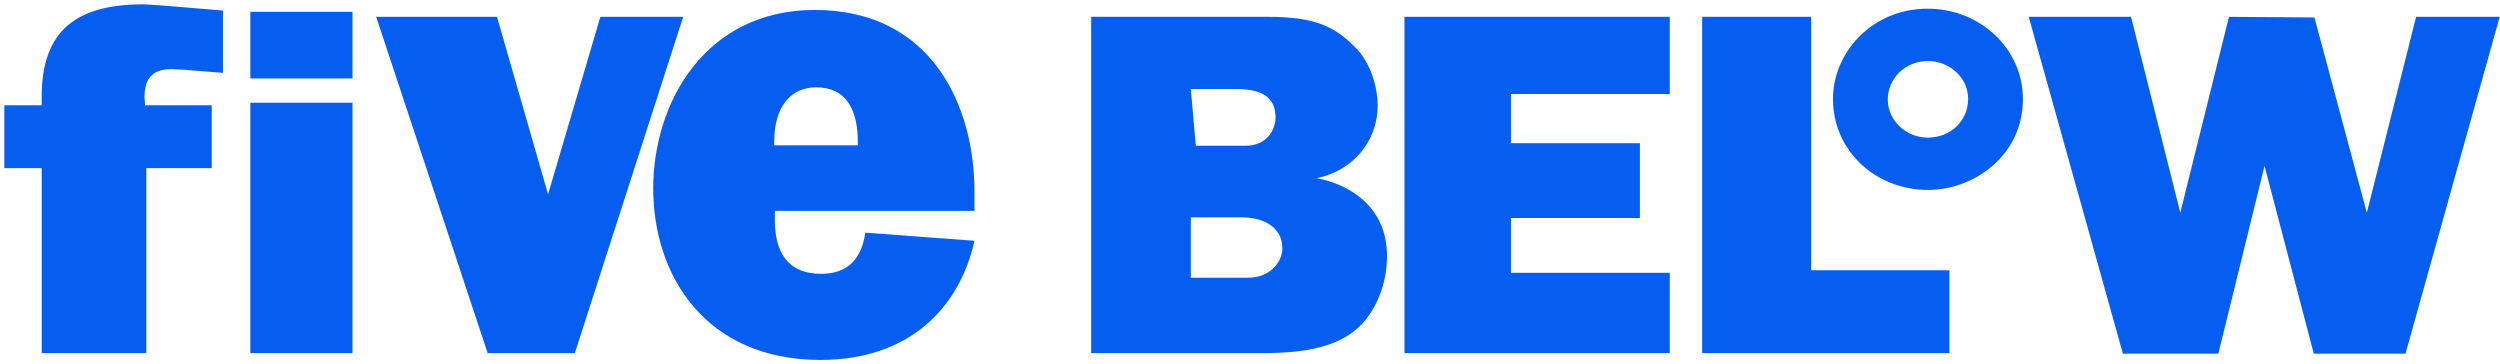
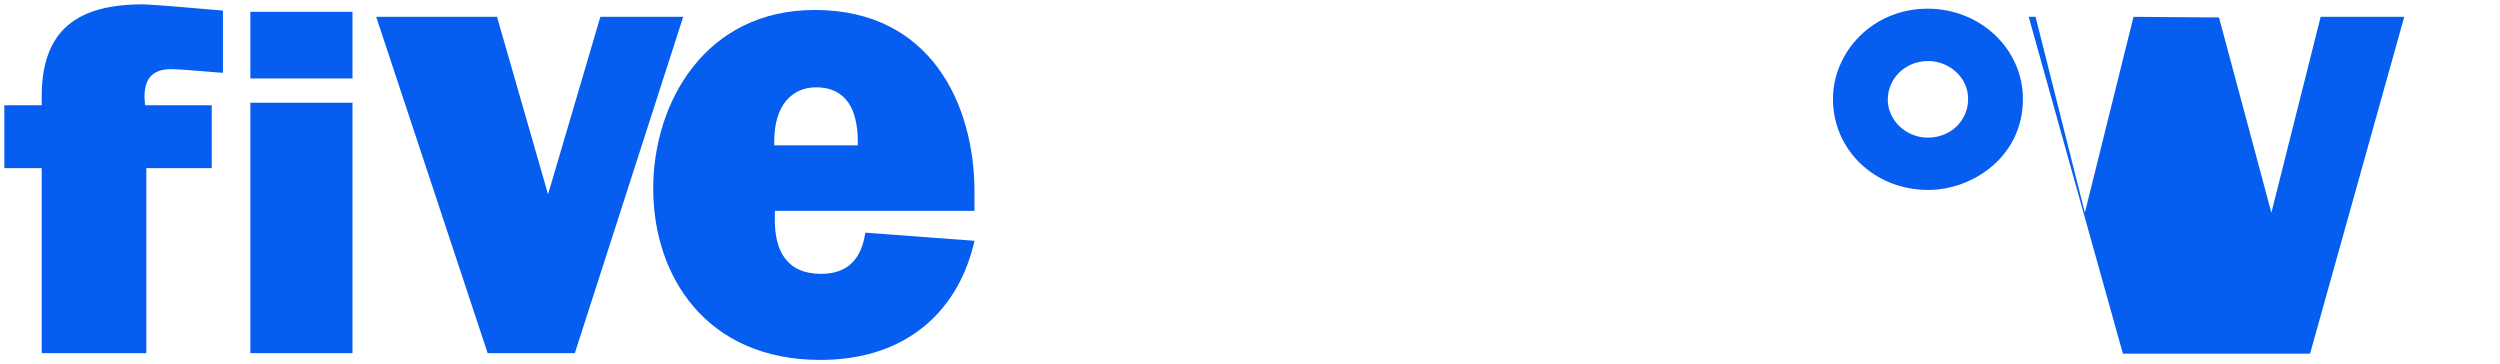
<svg xmlns="http://www.w3.org/2000/svg" xmlns:ns1="http://www.inkscape.org/namespaces/inkscape" xmlns:ns2="http://sodipodi.sourceforge.net/DTD/sodipodi-0.dtd" width="288.55mm" height="41.976mm" viewBox="0 0 288.55 41.976" version="1.1" id="svg6644" ns1:version="0.92.4 (5da689c313, 2019-01-14)" ns2:docname="five below.svg">
  <defs id="defs6638" />
  <ns2:namedview id="base" pagecolor="#ffffff" bordercolor="#666666" borderopacity="1.0" ns1:pageopacity="0.0" ns1:pageshadow="2" ns1:zoom="1.33603" ns1:cx="543.40099" ns1:cy="77.435501" ns1:document-units="mm" ns1:current-layer="layer1" showgrid="false" fit-margin-top="0" fit-margin-left="0" fit-margin-right="0" fit-margin-bottom="0" ns1:window-width="1920" ns1:window-height="1001" ns1:window-x="-9" ns1:window-y="-9" ns1:window-maximized="1" />
  <g ns1:label="Layer 1" ns1:groupmode="layer" id="layer1" transform="translate(11.483,-150.78)">
    <g transform="translate(-234.907,-53.21)" id="g7225">
      <path id="path6514" d="m 228.237,244.747 v -21.35 h -4.313 v -7.261 h 4.314 v -1.007 c 0,-7.692 4.098,-10.639 11.717,-10.639 0.432,0 3.235,0.216 3.235,0.216 l 5.967,0.503 v 7.189 l -4.529,-0.359 c 0,0 -1.078,-0.072 -1.438,-0.072 -2.516,0 -3.091,1.509 -3.091,3.235 l 0.072,0.934 h 7.692 v 7.261 H 240.314 v 21.35 m 12.005,-28.898 h 11.79 v 28.898 h -11.79 z m 0,-10.496 h 11.79 v 7.692 h -11.79 z m 14.522,0.575 12.867,38.819 h 10.064 l 12.508,-38.819 h -9.561 l -6.039,20.488 -5.895,-20.488" ns1:connector-curvature="0" style="fill:#065ef0;stroke-width:0.265" />
      <path transform="matrix(0.265,0,0,0.265,215.563,203.078)" style="fill:#065ef0" ns1:connector-curvature="0" d="m 385.082,41.475 c 13.04,0 18.203,9.508 18.203,23.909 v 1.357 h -36.407 v -1.629 c 0,-16.03 7.879,-23.637 18.204,-23.637 M 384.538,7.783 c -47.82,0 -70.371,40.485 -70.371,77.708 0,38.309 23.096,74.717 72.816,74.717 38.581,0 60.59,-22.552 67.11,-51.895 l -47.548,-3.534 c -1.631,11.14 -7.337,17.934 -19.29,17.934 -14.944,0 -20.106,-10.053 -20.106,-23.365 v -4.076 h 86.944 V 86.848 C 454.094,49.354 435.346,7.783 384.538,7.783 Z" clip-path="none" id="path6522" />
-       <path id="path6526" d="m 360.869,229.076 h 5.823 c 2.732,0 4.745,1.222 4.745,3.595 0,1.293 -1.15,3.378 -4.026,3.378 h -6.542 v -6.972 m 0,-14.809 h 5.249 c 2.947,0 4.528,0.935 4.528,3.307 0,1.294 -0.934,3.235 -3.45,3.235 h -5.751 z m -11.502,-8.339 v 38.819 h 19.841 c 6.183,0 9.418,-1.222 11.502,-3.45 1.366,-1.51 2.804,-4.242 2.804,-7.764 0,-5.463 -4.026,-8.195 -8.123,-8.986 4.025,-0.791 7.045,-4.097 7.045,-8.411 0,-1.797 -0.647,-4.888 -2.803,-6.901 -2.157,-2.084 -4.314,-3.307 -9.849,-3.307 z m 36.159,38.819 v -38.819 h 30.624 v 8.914 h -18.331 v 5.679 h 14.881 v 8.627 h -14.881 v 6.326 h 18.331 v 9.273 m 3.738,0 v -38.819 h 12.58 v 29.258 h 15.959 v 9.561" ns1:connector-curvature="0" style="fill:#065ef0;stroke-width:0.265" />
      <path id="path6528" d="m 445.984,211.032 c 2.229,0 4.601,1.726 4.601,4.385 0,2.444 -1.941,4.457 -4.673,4.457 -2.515,0 -4.601,-2.013 -4.601,-4.385 0,-2.372 1.941,-4.457 4.673,-4.457 m -0.072,-6.039 c -6.398,0 -10.926,5.032 -10.926,10.424 0,5.895 4.816,10.495 10.998,10.495 5.176,0 10.927,-3.882 10.927,-10.495 2.7e-4,-5.751 -4.888,-10.424 -10.999,-10.424 z" ns1:connector-curvature="0" style="fill:#065ef0;stroke-width:0.265" />
-       <path transform="matrix(0.265,0,0,0.265,215.563,203.078)" style="fill:#065ef0" ns1:connector-curvature="0" d="m 913.268,10.771 41.025,146.718 h 41.57 l 20.106,-81.781 21.466,81.781 h 39.939 l 41.027,-146.718 h -36.408 l -21.463,85.314 -22.822,-85.041 -37.225,-0.273 -21.194,85.314 -21.463,-85.314" clip-path="none" id="path6536" />
+       <path transform="matrix(0.265,0,0,0.265,215.563,203.078)" style="fill:#065ef0" ns1:connector-curvature="0" d="m 913.268,10.771 41.025,146.718 h 41.57 h 39.939 l 41.027,-146.718 h -36.408 l -21.463,85.314 -22.822,-85.041 -37.225,-0.273 -21.194,85.314 -21.463,-85.314" clip-path="none" id="path6536" />
    </g>
  </g>
</svg>